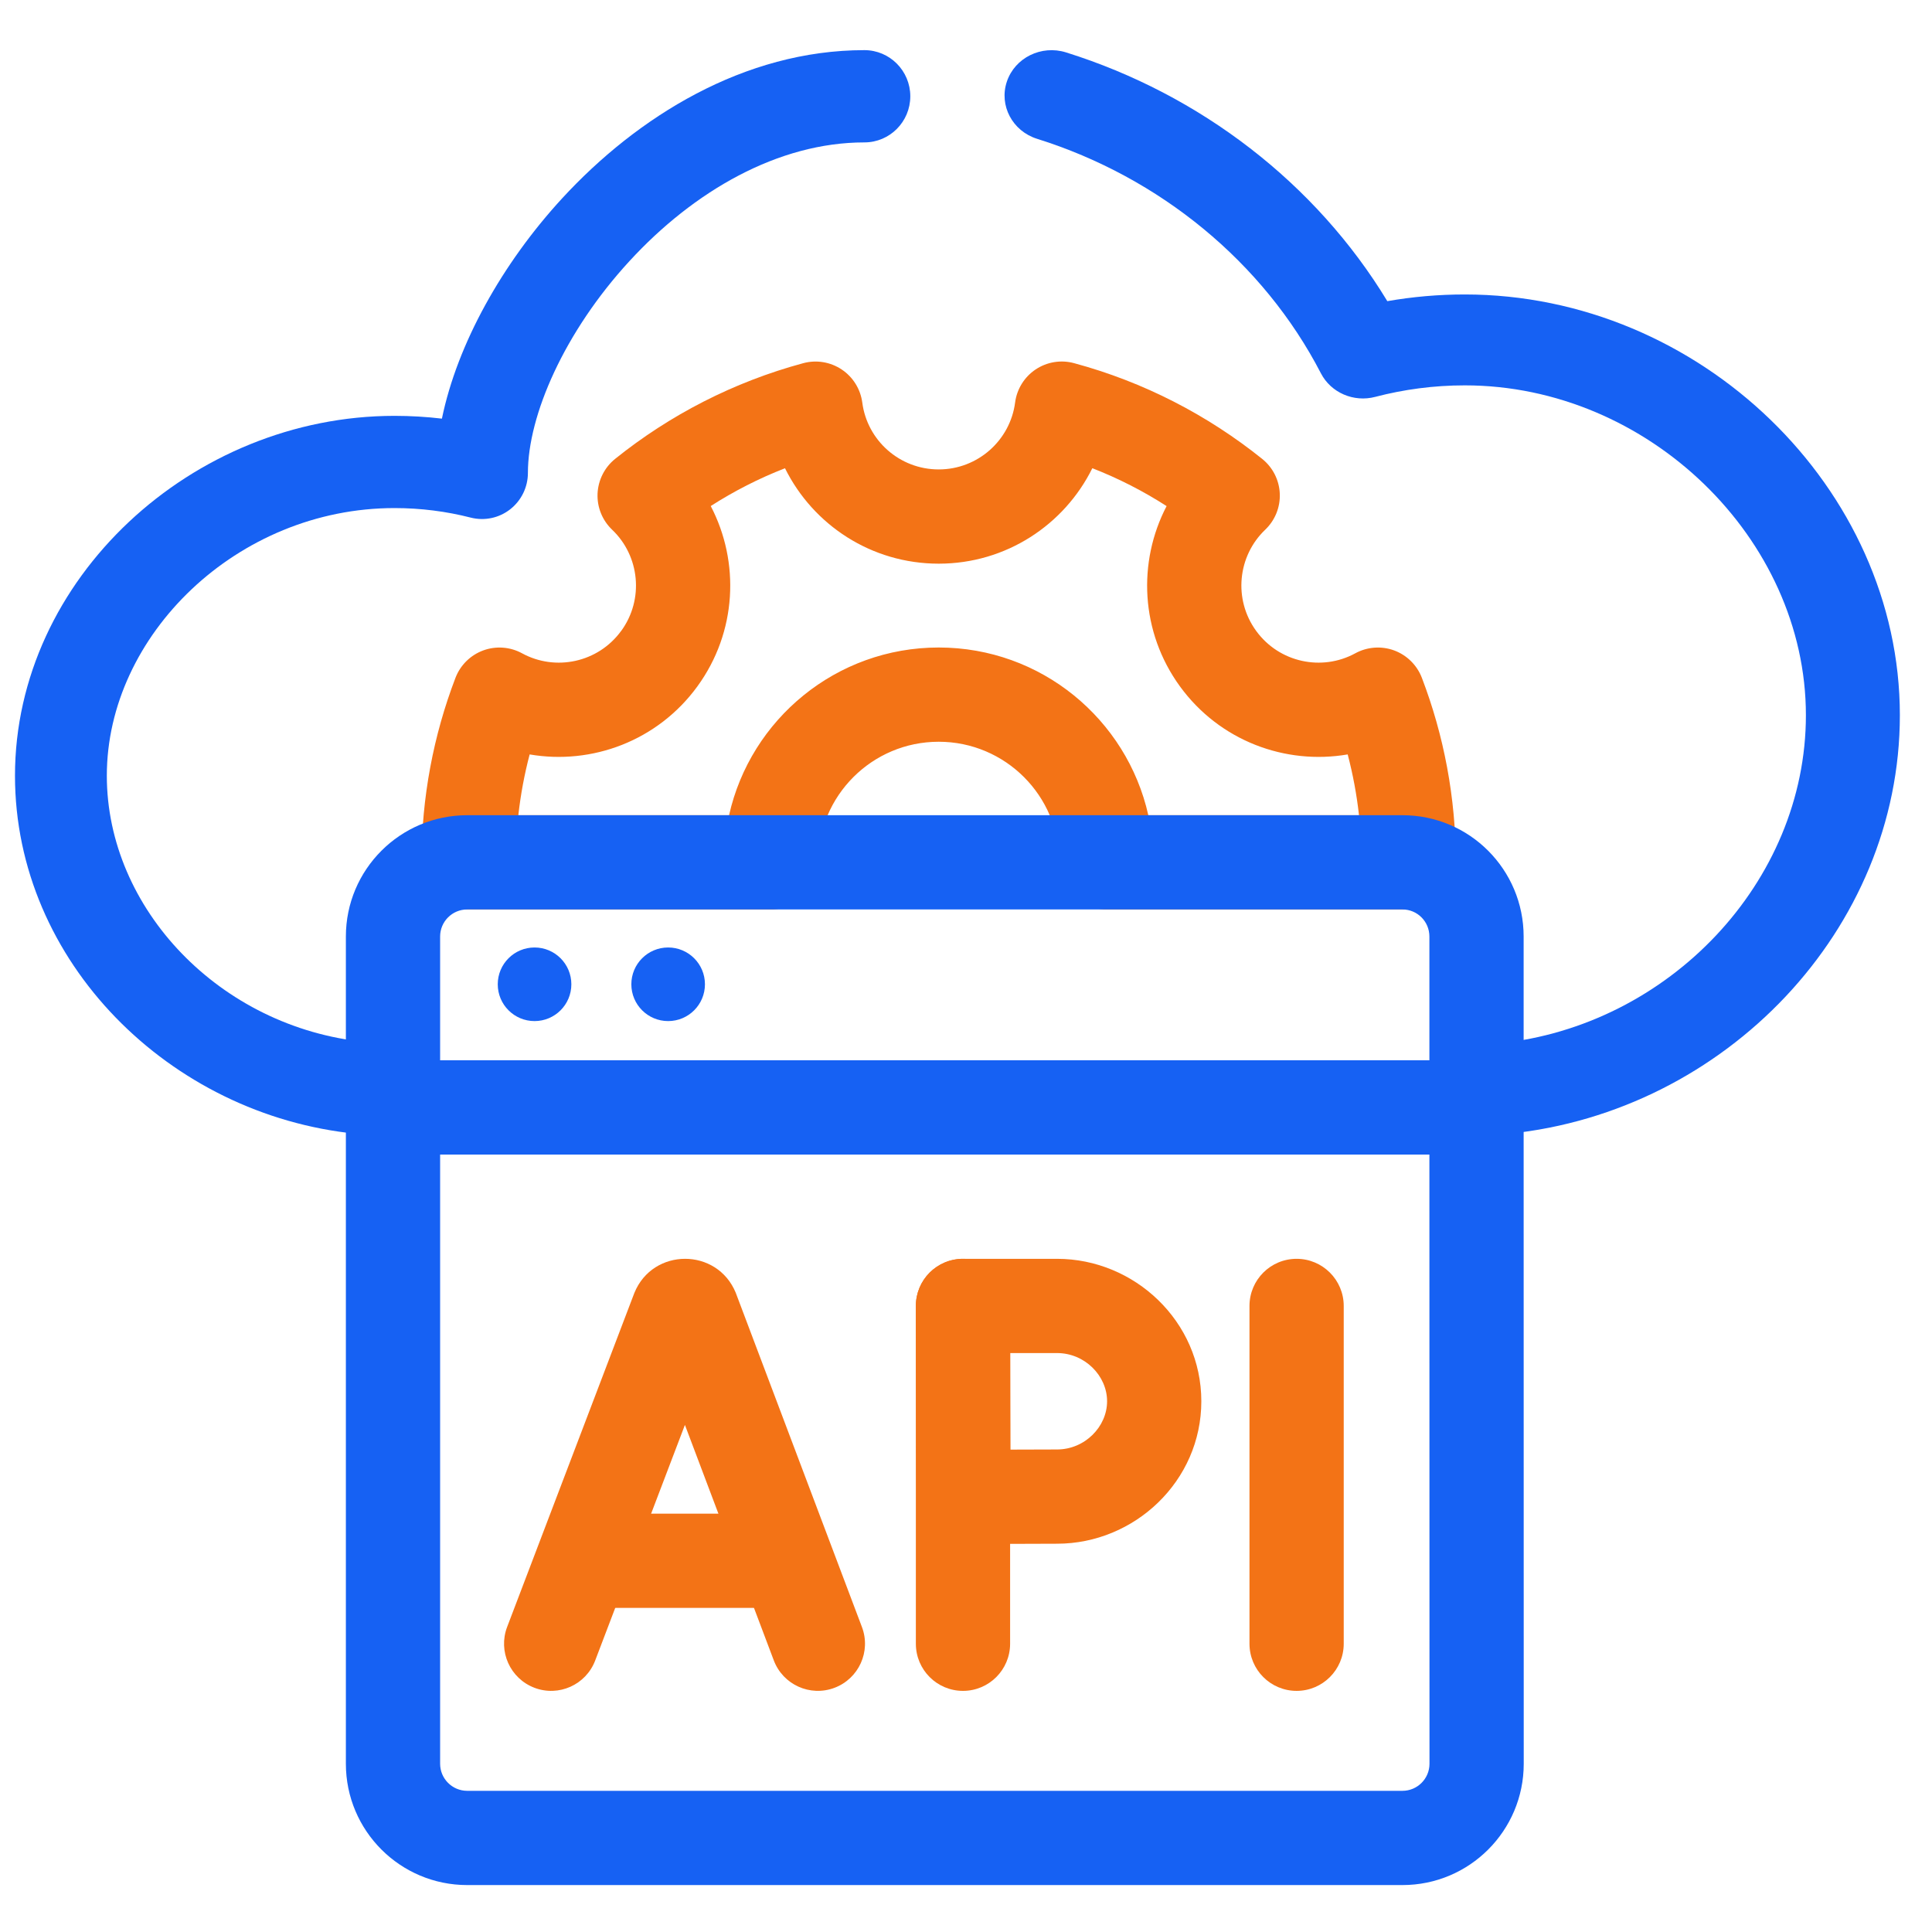
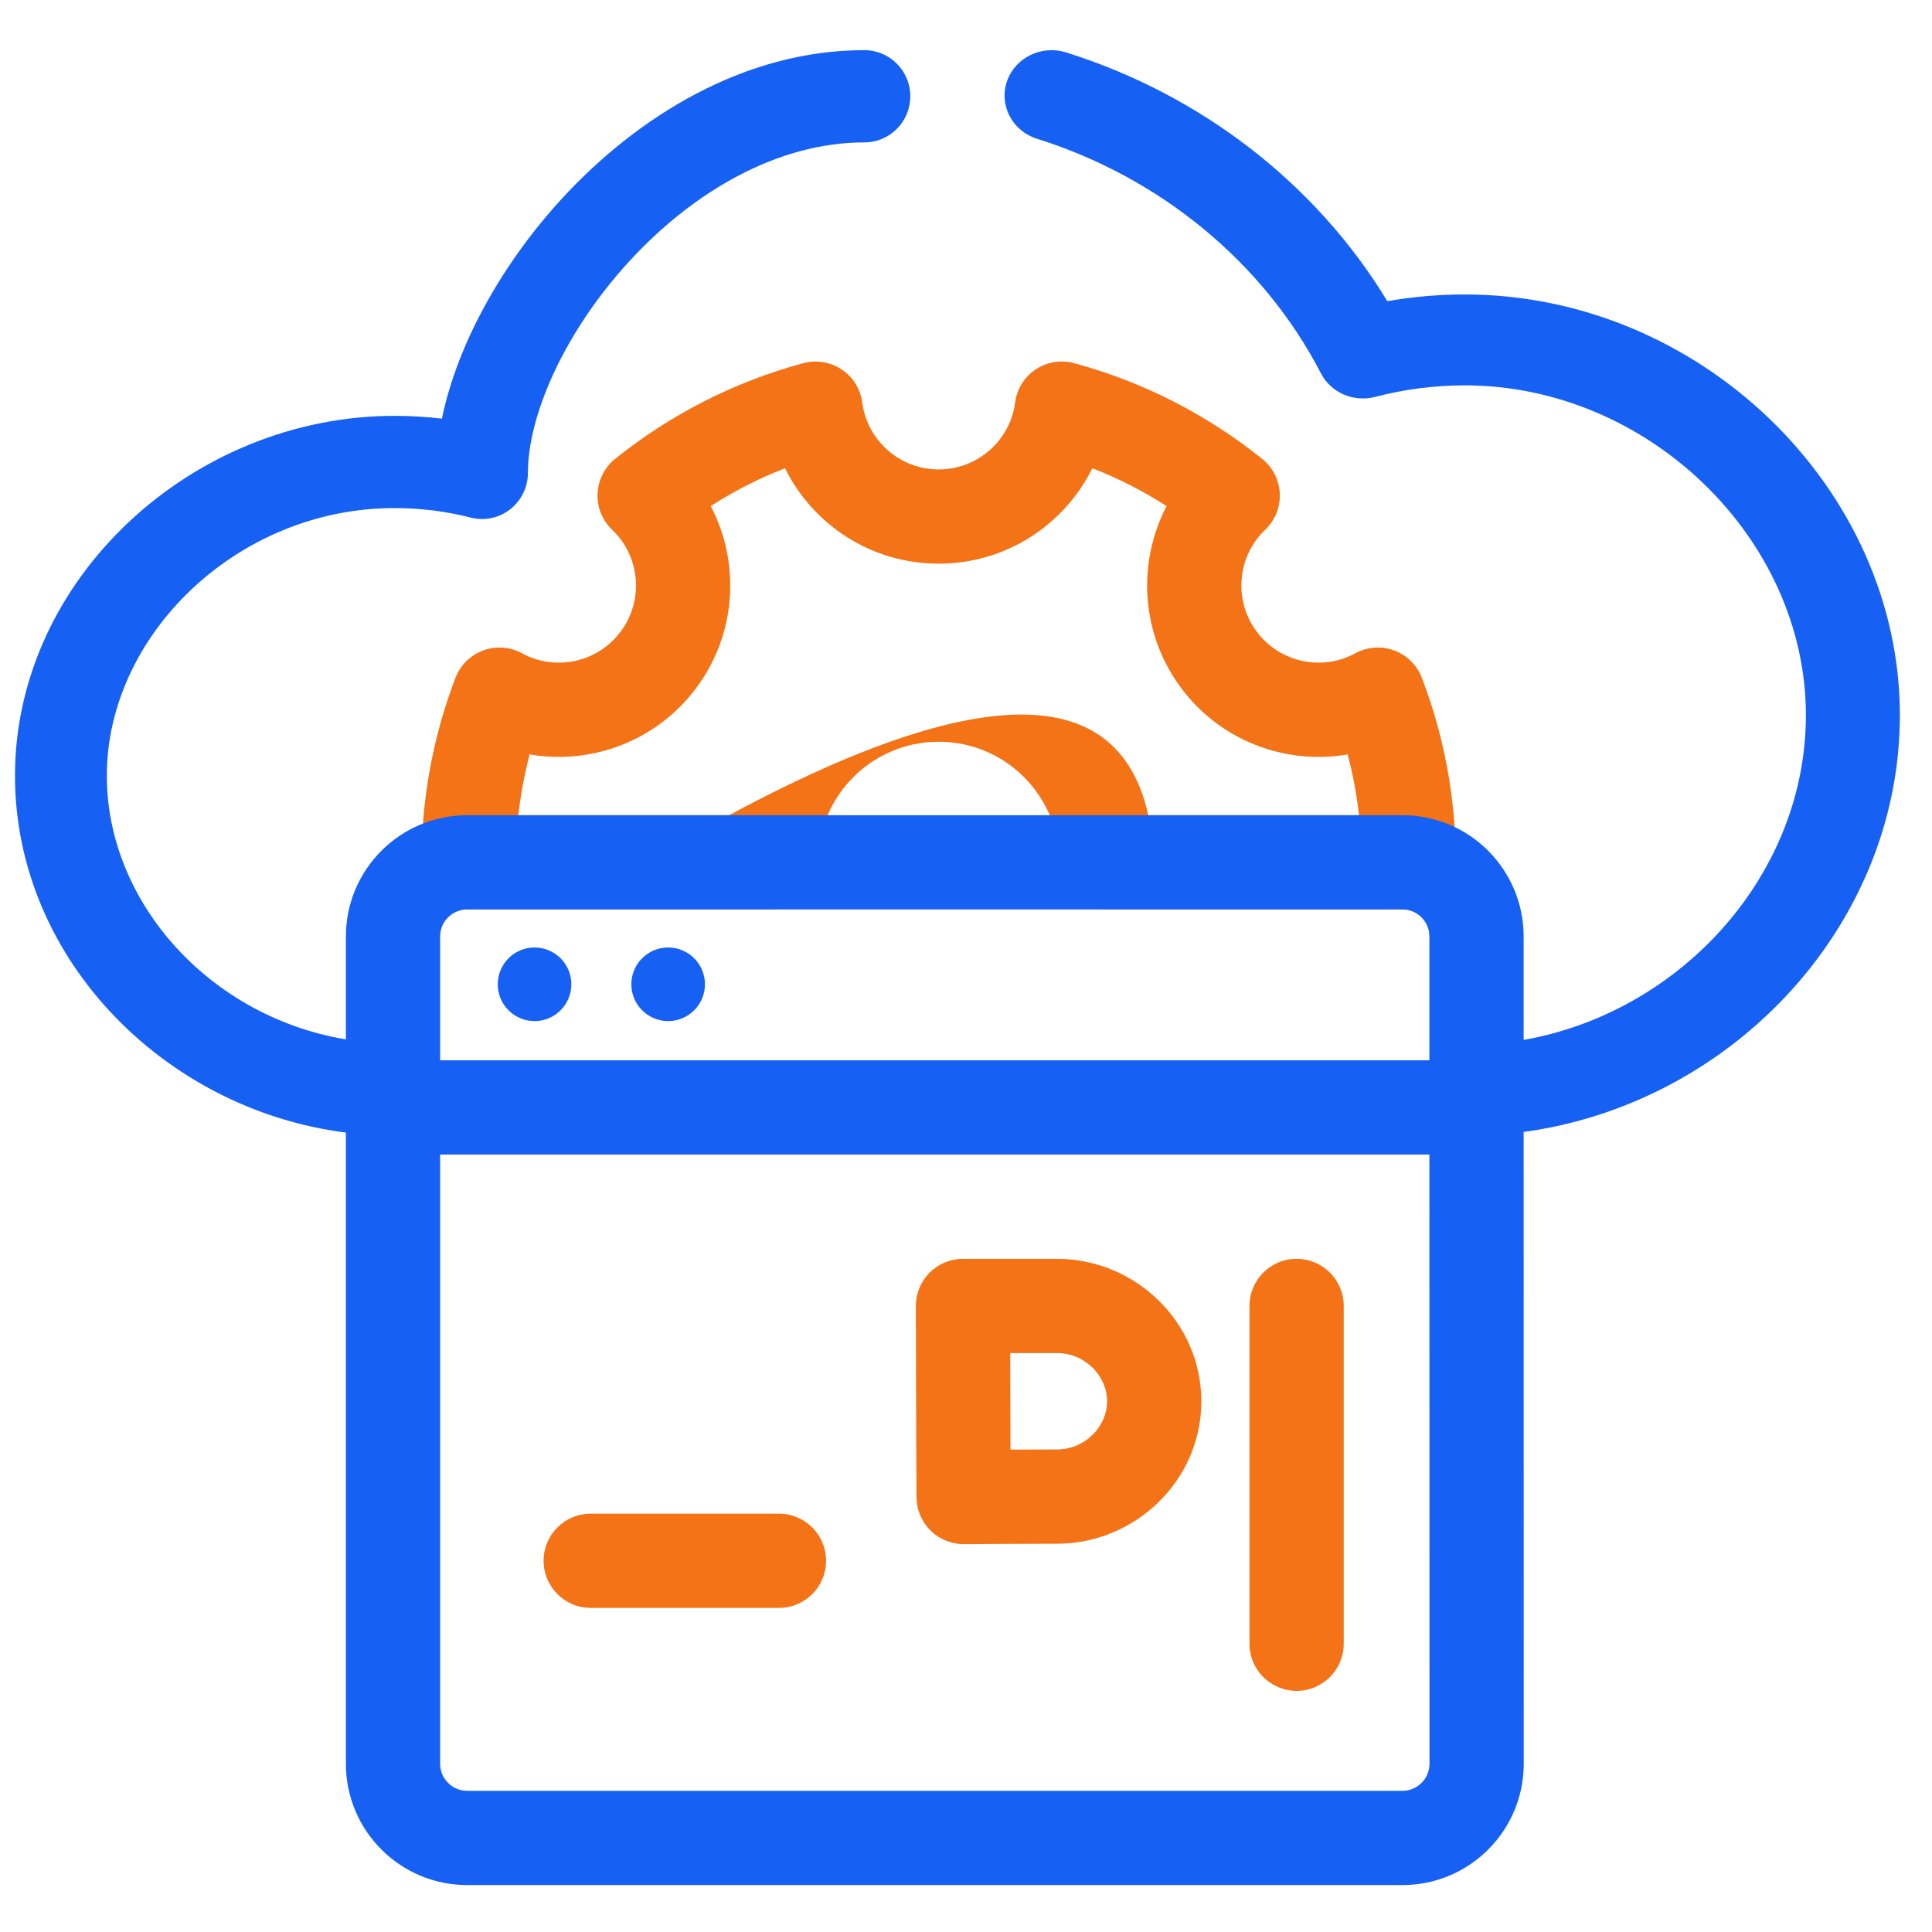
<svg xmlns="http://www.w3.org/2000/svg" width="41" height="41" viewBox="0 0 41 41" fill="none">
  <g clip-path="url(#clip0_6251_4246)">
-     <path fill-rule="evenodd" clip-rule="evenodd" d="M14.535 30.239L12.631 35.238C12.434 35.755 11.857 36.014 11.341 35.817C10.825 35.62 10.566 35.043 10.762 34.527L13.454 27.459L13.463 27.436C13.856 26.475 15.218 26.472 15.614 27.435C15.617 27.444 15.621 27.453 15.624 27.462L18.292 34.529C18.487 35.046 18.226 35.623 17.709 35.818C17.192 36.013 16.616 35.752 16.421 35.236L14.535 30.239Z" fill="#F37316" />
    <path fill-rule="evenodd" clip-rule="evenodd" d="M27.516 26.714C28.068 26.714 28.516 27.162 28.516 27.714V34.883C28.516 35.435 28.068 35.883 27.516 35.883C26.963 35.883 26.516 35.435 26.516 34.883V27.714C26.516 27.162 26.963 26.714 27.516 26.714Z" fill="#F37316" />
-     <path fill-rule="evenodd" clip-rule="evenodd" d="M20.436 26.714C20.988 26.714 21.436 27.162 21.436 27.714V34.883C21.436 35.435 20.988 35.883 20.436 35.883C19.883 35.883 19.436 35.435 19.436 34.883V27.714C19.436 27.162 19.883 26.714 20.436 26.714Z" fill="#F37316" />
    <path fill-rule="evenodd" clip-rule="evenodd" d="M20.436 26.714V27.714L19.436 27.717C19.435 27.451 19.54 27.196 19.727 27.008C19.915 26.82 20.17 26.714 20.436 26.714ZM20.45 31.769L19.45 31.775L19.445 30.969C19.443 30.532 19.441 30.022 19.441 29.737C19.441 29.508 19.439 29.003 19.438 28.555L19.436 27.717C19.436 27.717 19.436 27.717 20.436 27.714V26.714H22.432C24.076 26.714 25.494 28.043 25.494 29.737C25.494 31.432 24.076 32.76 22.432 32.76C22.158 32.76 21.665 32.762 21.238 32.764L20.457 32.769L20.456 32.769L20.45 31.769ZM20.45 31.769L19.45 31.775C19.451 32.04 19.558 32.294 19.747 32.48C19.935 32.667 20.191 32.77 20.456 32.769L20.45 31.769ZM21.444 30.763C21.812 30.762 22.198 30.76 22.432 30.76C23.022 30.76 23.494 30.277 23.494 29.737C23.494 29.197 23.022 28.714 22.432 28.714H21.439C21.44 29.116 21.441 29.532 21.441 29.737C21.441 29.975 21.442 30.378 21.444 30.763Z" fill="#F37316" />
-     <path fill-rule="evenodd" clip-rule="evenodd" d="M21.978 7.84C22.218 7.68 22.515 7.631 22.794 7.707C24.273 8.106 25.626 8.808 26.785 9.738C27.011 9.919 27.147 10.188 27.159 10.476C27.171 10.764 27.058 11.043 26.849 11.242C26.265 11.799 26.169 12.718 26.658 13.389L26.658 13.389C27.147 14.061 28.052 14.251 28.761 13.864C29.014 13.726 29.315 13.704 29.586 13.803C29.856 13.903 30.071 14.115 30.174 14.384C30.64 15.602 30.895 16.922 30.895 18.3C30.895 18.852 30.447 19.3 29.895 19.3H23.48C22.927 19.3 22.48 18.852 22.48 18.3C22.48 16.887 21.333 15.741 19.921 15.741C18.507 15.741 17.361 16.887 17.361 18.3C17.361 18.852 16.914 19.3 16.361 19.3H9.945C9.393 19.3 8.945 18.852 8.945 18.3C8.945 16.922 9.2 15.602 9.666 14.384C9.769 14.115 9.984 13.903 10.255 13.803C10.525 13.704 10.826 13.726 11.079 13.864C11.788 14.251 12.693 14.061 13.182 13.389L13.183 13.389C13.671 12.719 13.576 11.799 12.991 11.242C12.782 11.043 12.669 10.764 12.681 10.476C12.694 10.188 12.829 9.919 13.054 9.738C14.213 8.807 15.568 8.106 17.047 7.707C17.325 7.632 17.622 7.681 17.862 7.841C18.102 8.001 18.261 8.257 18.299 8.543C18.403 9.344 19.089 9.962 19.921 9.962C20.751 9.962 21.438 9.343 21.542 8.543C21.579 8.257 21.738 8 21.978 7.84ZM23.181 9.936C22.587 11.137 21.351 11.962 19.921 11.962C18.489 11.962 17.253 11.137 16.659 9.937C16.105 10.152 15.578 10.422 15.083 10.739C15.703 11.926 15.641 13.412 14.799 14.567C13.956 15.724 12.56 16.237 11.24 16.01C11.13 16.428 11.049 16.859 11 17.3H15.472C15.927 15.264 17.746 13.741 19.921 13.741C22.095 13.741 23.913 15.263 24.369 17.3H28.84C28.791 16.859 28.71 16.428 28.6 16.01C27.279 16.237 25.884 15.724 25.041 14.567C24.2 13.412 24.138 11.927 24.757 10.74C24.262 10.422 23.735 10.152 23.181 9.936Z" fill="#F37316" />
+     <path fill-rule="evenodd" clip-rule="evenodd" d="M21.978 7.84C22.218 7.68 22.515 7.631 22.794 7.707C24.273 8.106 25.626 8.808 26.785 9.738C27.011 9.919 27.147 10.188 27.159 10.476C27.171 10.764 27.058 11.043 26.849 11.242C26.265 11.799 26.169 12.718 26.658 13.389L26.658 13.389C27.147 14.061 28.052 14.251 28.761 13.864C29.014 13.726 29.315 13.704 29.586 13.803C29.856 13.903 30.071 14.115 30.174 14.384C30.64 15.602 30.895 16.922 30.895 18.3C30.895 18.852 30.447 19.3 29.895 19.3H23.48C22.927 19.3 22.48 18.852 22.48 18.3C22.48 16.887 21.333 15.741 19.921 15.741C18.507 15.741 17.361 16.887 17.361 18.3C17.361 18.852 16.914 19.3 16.361 19.3H9.945C9.393 19.3 8.945 18.852 8.945 18.3C8.945 16.922 9.2 15.602 9.666 14.384C9.769 14.115 9.984 13.903 10.255 13.803C10.525 13.704 10.826 13.726 11.079 13.864C11.788 14.251 12.693 14.061 13.182 13.389L13.183 13.389C13.671 12.719 13.576 11.799 12.991 11.242C12.782 11.043 12.669 10.764 12.681 10.476C12.694 10.188 12.829 9.919 13.054 9.738C14.213 8.807 15.568 8.106 17.047 7.707C17.325 7.632 17.622 7.681 17.862 7.841C18.102 8.001 18.261 8.257 18.299 8.543C18.403 9.344 19.089 9.962 19.921 9.962C20.751 9.962 21.438 9.343 21.542 8.543C21.579 8.257 21.738 8 21.978 7.84ZM23.181 9.936C22.587 11.137 21.351 11.962 19.921 11.962C18.489 11.962 17.253 11.137 16.659 9.937C16.105 10.152 15.578 10.422 15.083 10.739C15.703 11.926 15.641 13.412 14.799 14.567C13.956 15.724 12.56 16.237 11.24 16.01C11.13 16.428 11.049 16.859 11 17.3H15.472C22.095 13.741 23.913 15.263 24.369 17.3H28.84C28.791 16.859 28.71 16.428 28.6 16.01C27.279 16.237 25.884 15.724 25.041 14.567C24.2 13.412 24.138 11.927 24.757 10.74C24.262 10.422 23.735 10.152 23.181 9.936Z" fill="#F37316" />
    <path fill-rule="evenodd" clip-rule="evenodd" d="M7.34 19.875C7.34 18.453 8.493 17.3 9.915 17.3H29.762C31.186 17.3 32.334 18.455 32.334 19.875V23.501C32.334 24.054 31.886 24.501 31.334 24.501H8.34C7.788 24.501 7.34 24.054 7.34 23.501V19.875ZM9.915 19.3C9.597 19.3 9.34 19.557 9.34 19.875V22.501H30.334V19.875C30.334 19.555 30.077 19.3 29.762 19.3H9.915Z" fill="#1661F3" />
    <path fill-rule="evenodd" clip-rule="evenodd" d="M7.34 23.502C7.34 22.949 7.788 22.502 8.34 22.502H31.334C31.886 22.502 32.334 22.949 32.334 23.502L32.336 37.429C32.336 38.851 31.184 40.004 29.762 40.004H9.915C8.493 40.004 7.34 38.851 7.34 37.429V23.502ZM9.34 24.502V37.429C9.34 37.746 9.597 38.004 9.915 38.004H29.762C30.079 38.004 30.336 37.746 30.336 37.429C30.336 37.429 30.336 37.429 30.336 37.429L30.334 24.502H9.34Z" fill="#1661F3" />
    <circle cx="11.344" cy="20.888" r="0.781" fill="#1661F3" />
    <circle cx="14.179" cy="20.888" r="0.781" fill="#1661F3" />
    <path fill-rule="evenodd" clip-rule="evenodd" d="M11.536 33.122C11.536 32.57 11.984 32.122 12.536 32.122H16.53C17.083 32.122 17.53 32.57 17.53 33.122C17.53 33.675 17.083 34.122 16.53 34.122H12.536C11.984 34.122 11.536 33.675 11.536 33.122Z" fill="#F37316" />
    <path fill-rule="evenodd" clip-rule="evenodd" d="M21.367 1.732C21.537 1.225 22.099 0.948 22.623 1.112C25.472 2.004 27.926 3.891 29.441 6.391C29.975 6.298 30.524 6.249 31.085 6.249C36.075 6.249 40.318 10.364 40.318 15.178C40.318 19.728 36.616 23.588 32.026 24.059C31.479 24.115 30.988 23.731 30.93 23.202C30.872 22.672 31.268 22.197 31.816 22.141C35.412 21.772 38.324 18.722 38.324 15.178C38.324 11.428 34.972 8.178 31.085 8.178C30.427 8.178 29.79 8.264 29.186 8.422C28.727 8.543 28.245 8.334 28.032 7.923C26.813 5.565 24.61 3.761 22.009 2.946C21.485 2.782 21.197 2.238 21.367 1.732Z" fill="#1661F3" />
    <path fill-rule="evenodd" clip-rule="evenodd" d="M19.318 2.043C19.318 1.503 18.882 1.064 18.344 1.064C15.79 1.064 13.52 2.48 11.926 4.213C10.66 5.591 9.706 7.294 9.378 8.884C9.048 8.845 8.712 8.825 8.372 8.825C4.079 8.825 0.318 12.283 0.318 16.462C0.318 20.409 3.603 23.665 7.556 24.06C8.092 24.113 8.569 23.72 8.622 23.182C8.675 22.645 8.284 22.165 7.749 22.112C4.667 21.804 2.267 19.282 2.267 16.462C2.267 13.482 5.034 10.782 8.372 10.782C8.932 10.782 9.475 10.853 9.988 10.984C10.28 11.059 10.589 10.994 10.826 10.809C11.064 10.623 11.203 10.338 11.203 10.036C11.203 8.817 11.975 7.045 13.358 5.541C14.726 4.053 16.514 3.022 18.344 3.022C18.882 3.022 19.318 2.584 19.318 2.043Z" fill="#1661F3" />
  </g>
  <defs>
    <clipPath id="clip0_6251_4246">
      <rect width="40" height="40" fill="white" transform="translate(0.318 0.064)" />
    </clipPath>
  </defs>
</svg>